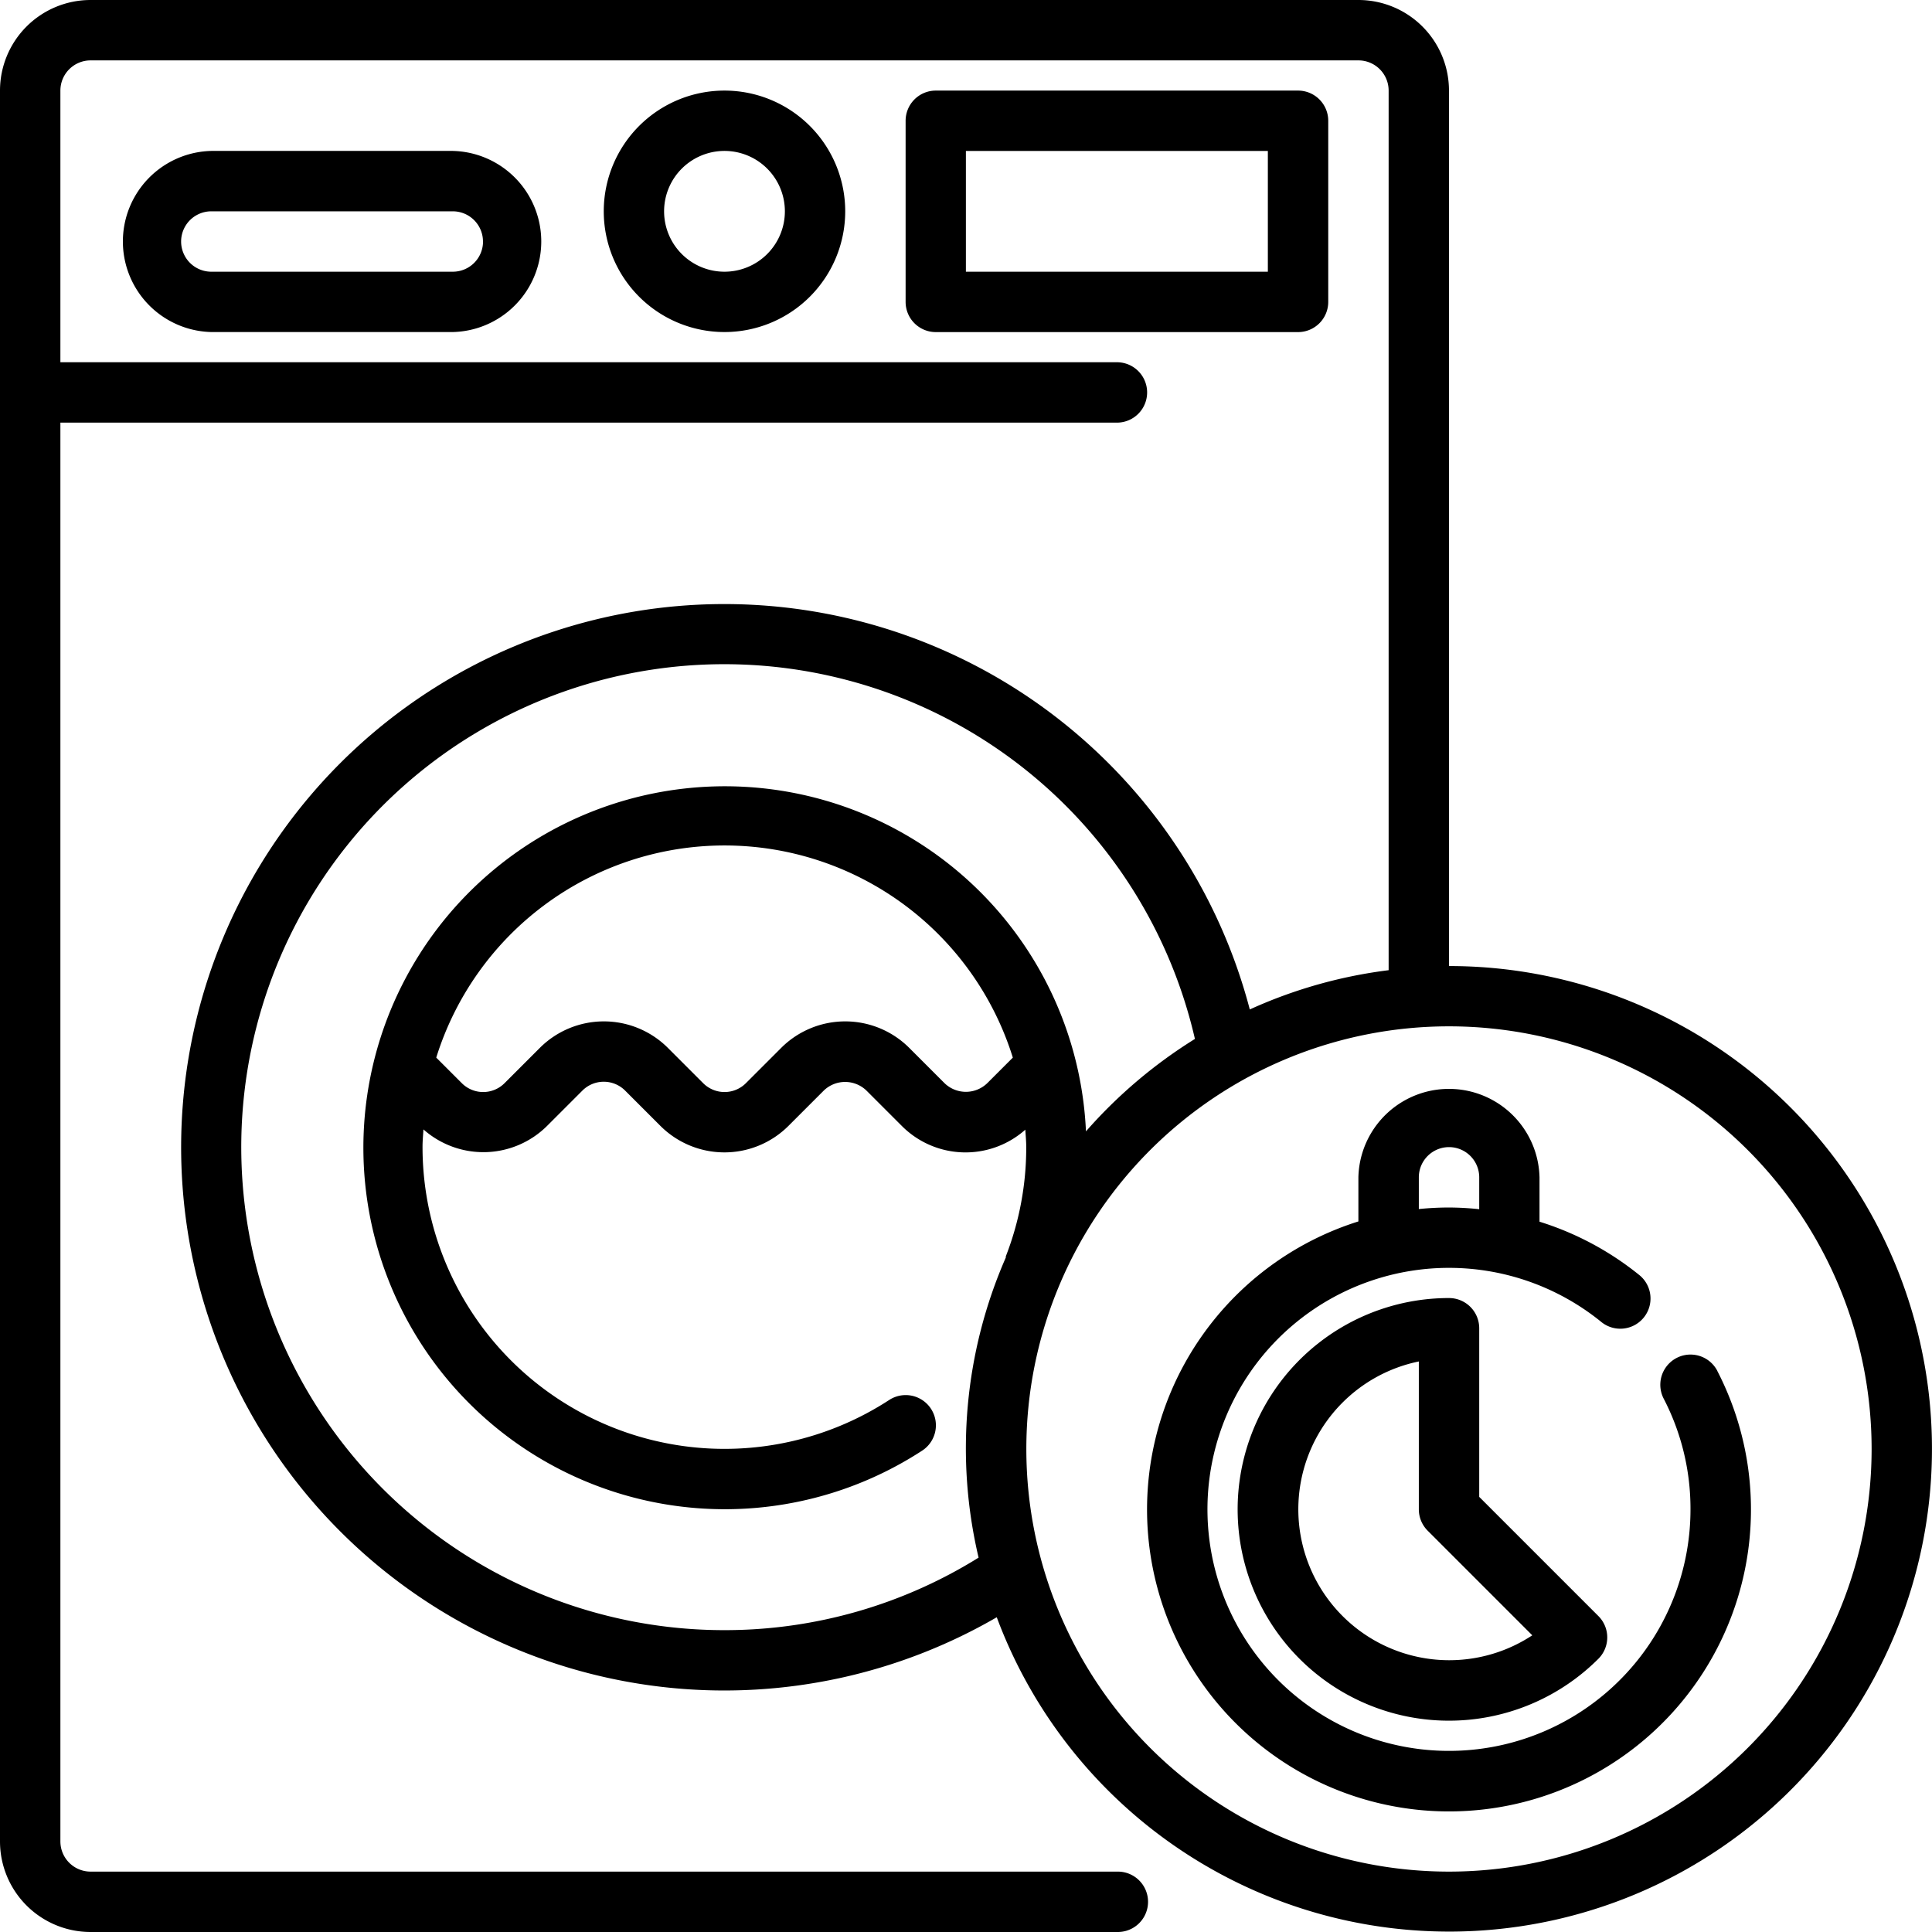
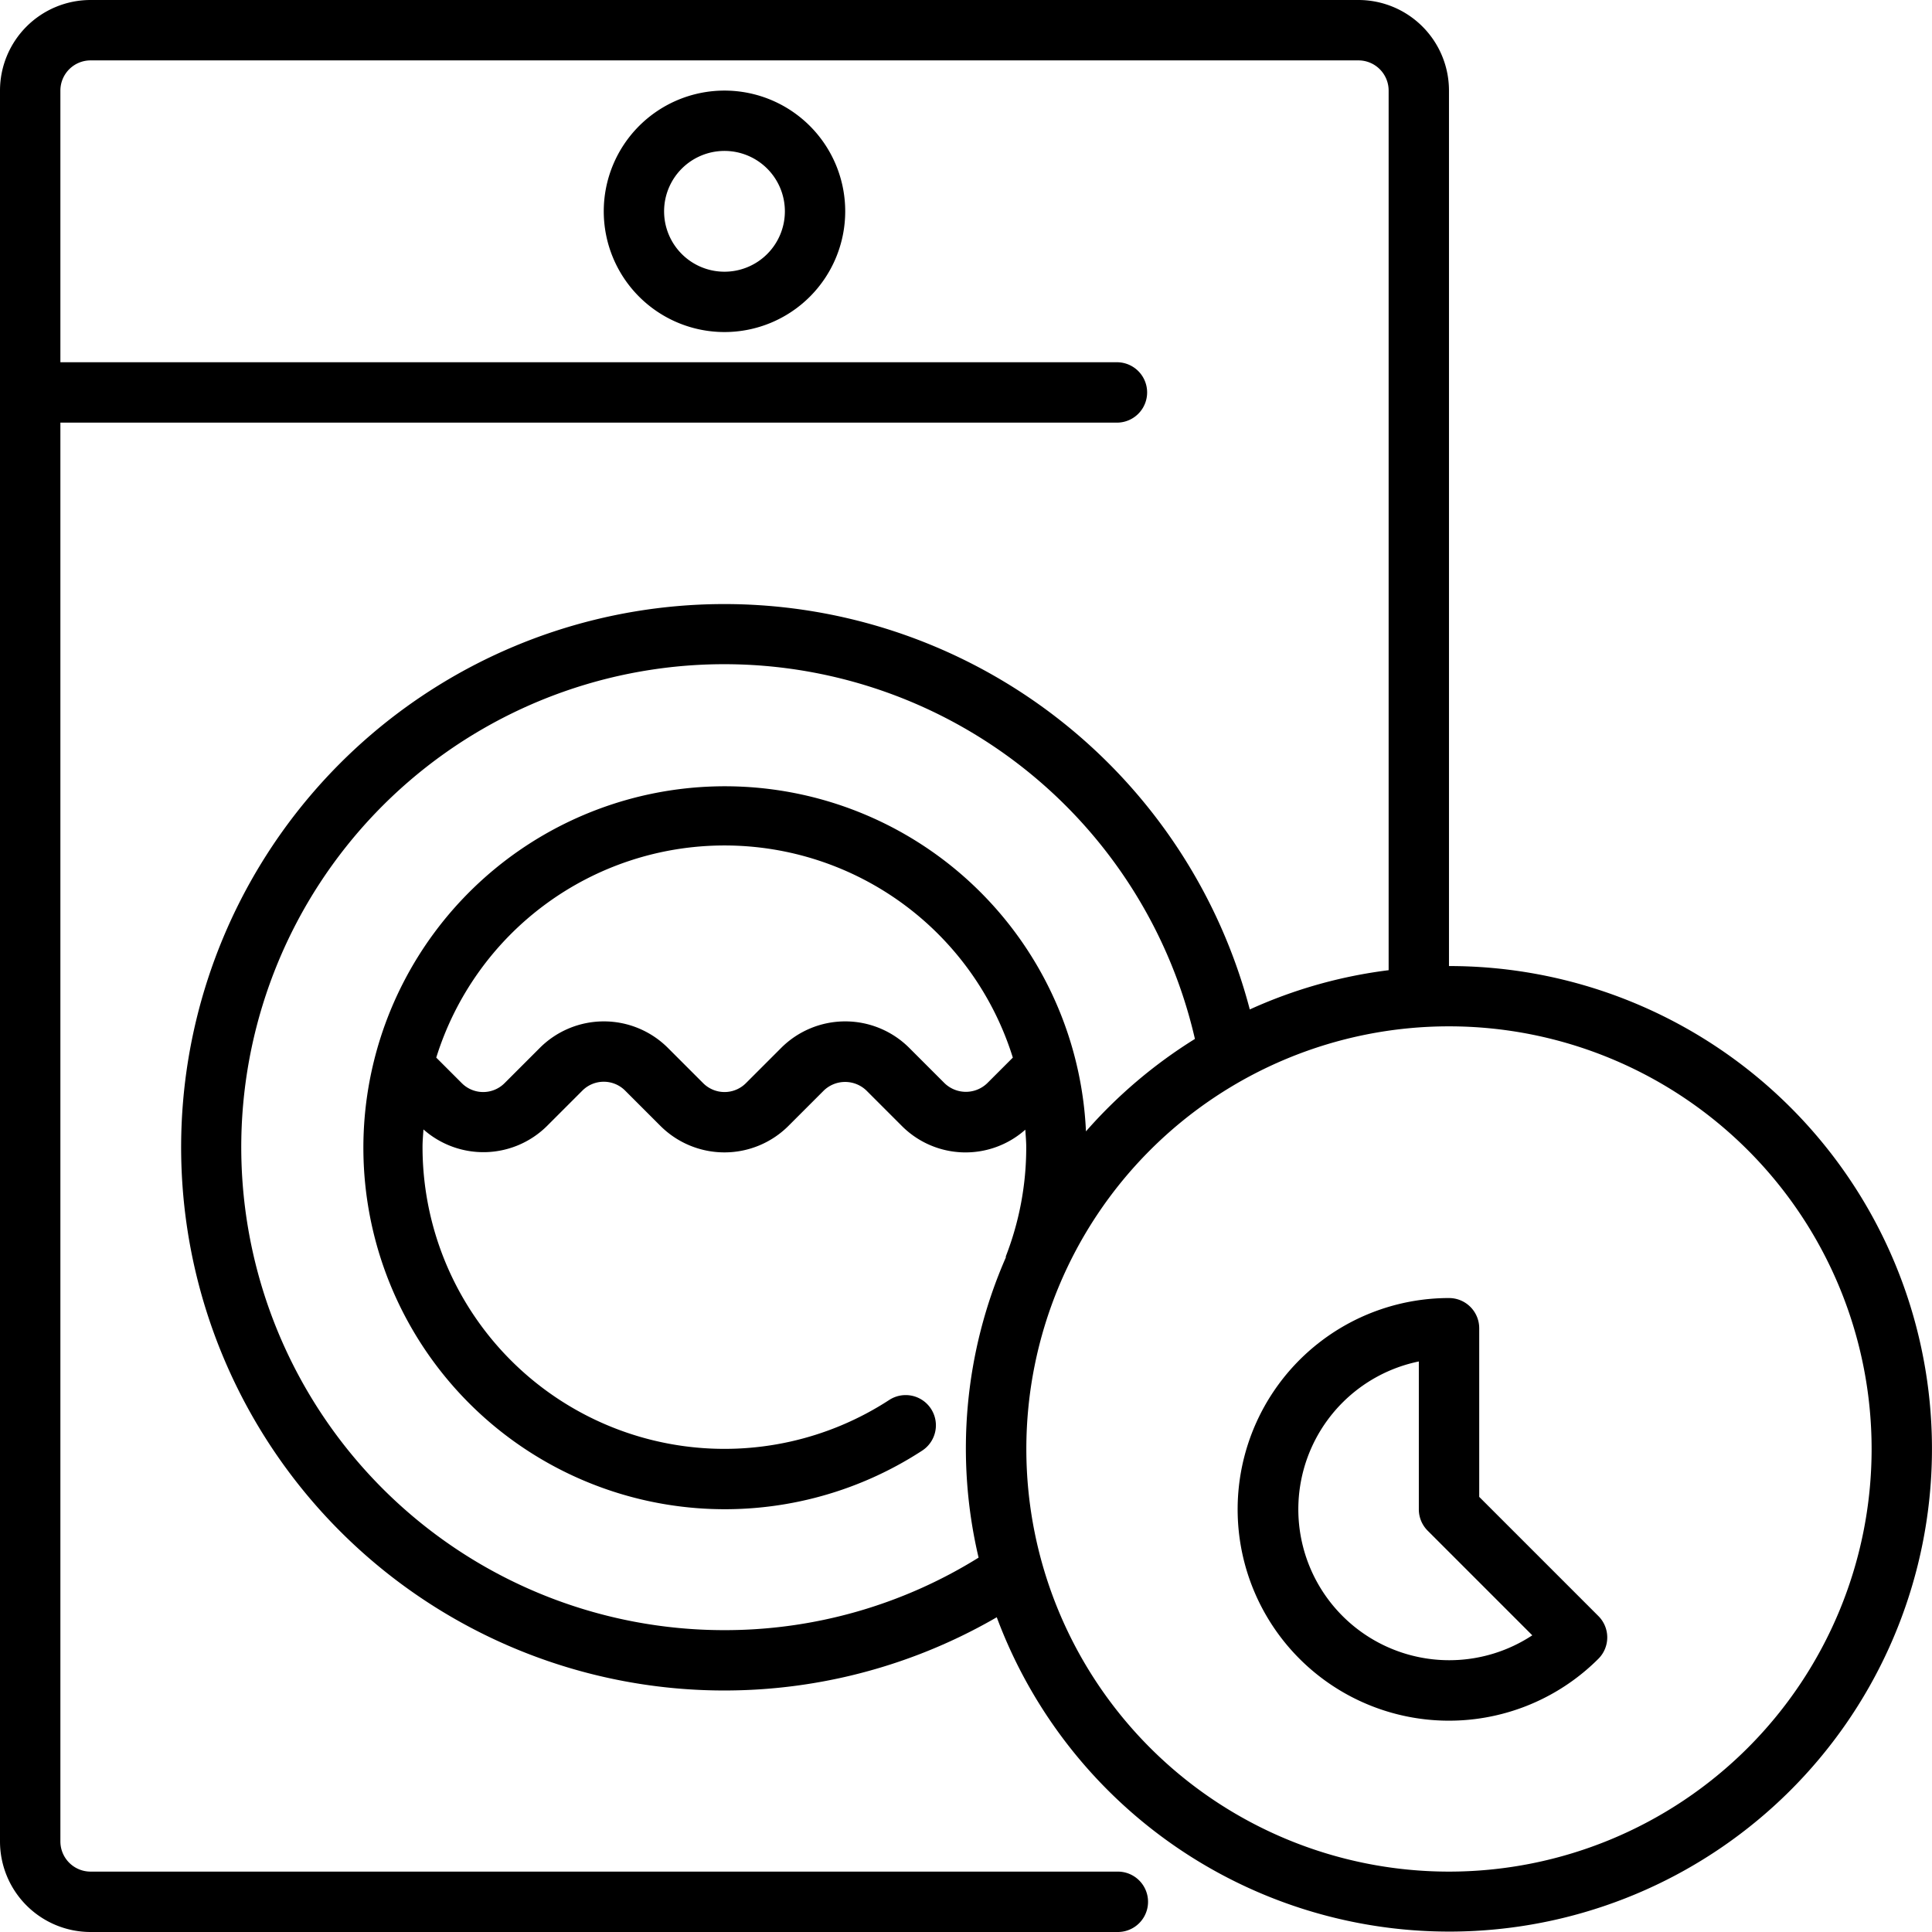
<svg xmlns="http://www.w3.org/2000/svg" id="Layer_18" data-name="Layer 18" width="37.75" height="37.75" viewBox="0 0 37.75 37.75">
-   <path id="Caminho_6943" data-name="Caminho 6943" d="M49.143,41.553a.59.59,0,0,0-1.049.541,4.666,4.666,0,0,1,.524,2.164,4.719,4.719,0,1,1-1.754-3.671.59.59,0,1,0,.742-.917,5.877,5.877,0,0,0-1.938-1.033V37.77a1.77,1.77,0,0,0-3.539,0v.862a5.9,5.9,0,1,0,7.013,2.921ZM43.31,37.77a.59.59,0,0,1,1.18,0v.623a5.783,5.783,0,0,0-.59-.033,5.9,5.9,0,0,0-.59.03Z" transform="translate(-15.587 -14.766)" />
  <path id="Caminho_6944" data-name="Caminho 6944" d="M45.128,43a4.129,4.129,0,1,0,2.919,7.048.59.59,0,0,0,0-.834l-2.329-2.329V43.59A.59.59,0,0,0,45.128,43Zm1.627,6.59a2.949,2.949,0,1,1-2.217-5.351v2.89a.59.59,0,0,0,.173.417Z" transform="translate(-16.815 -17.637)" />
  <path id="Caminho_6945" data-name="Caminho 6945" d="M28.312,18.875V1.77A1.77,1.77,0,0,0,26.543,0H1.77A1.77,1.77,0,0,0,0,1.77V35.98a1.77,1.77,0,0,0,1.77,1.77H21.842a.59.59,0,0,0,0-1.18H1.77a.59.59,0,0,1-.59-.59V8.258H21.824a.59.59,0,0,0,0-1.18H1.18V1.77a.59.59,0,0,1,.59-.59H26.543a.59.59,0,0,1,.59.59V18.957a9.331,9.331,0,0,0-2.713.767A10.614,10.614,0,1,0,19.476,31.6a9.433,9.433,0,1,0,8.836-12.724ZM14.156,31.852A9.437,9.437,0,1,1,23.348,20.3a9.485,9.485,0,0,0-2.129,1.806,7.063,7.063,0,1,0-3.2,6.238.59.59,0,0,0-.645-.989,5.9,5.9,0,0,1-9.118-4.943c0-.118.011-.23.018-.344A1.765,1.765,0,0,0,10.689,22l.691-.691a.59.59,0,0,1,.834,0l.691.691a1.77,1.77,0,0,0,2.5,0l.691-.691a.6.6,0,0,1,.834,0l.691.691a1.757,1.757,0,0,0,2.413.073c.007.114.018.228.018.344a5.861,5.861,0,0,1-.4,2.134.047.047,0,0,1,0,.022,9.3,9.3,0,0,0-.531,5.862A9.384,9.384,0,0,1,14.156,31.852ZM19.79,20.665l-.5.5a.6.6,0,0,1-.834,0l-.691-.691a1.77,1.77,0,0,0-2.5,0l-.691.691a.59.59,0,0,1-.834,0l-.691-.691a1.77,1.77,0,0,0-2.5,0l-.691.691a.59.59,0,0,1-.834,0l-.5-.5a5.9,5.9,0,0,1,11.266,0ZM28.312,36.57a8.258,8.258,0,1,1,8.258-8.258A8.258,8.258,0,0,1,28.312,36.57Z" />
  <path id="Caminho_6946" data-name="Caminho 6946" d="M20,5.359A2.359,2.359,0,1,0,22.359,3,2.359,2.359,0,0,0,20,5.359Zm3.539,0a1.18,1.18,0,1,1-1.18-1.18A1.18,1.18,0,0,1,23.539,5.359Z" transform="translate(-8.203 -1.23)" />
-   <path id="Caminho_6947" data-name="Caminho 6947" d="M38.258,3.59a.59.59,0,0,0-.59-.59H30.59a.59.59,0,0,0-.59.59V7.129a.59.59,0,0,0,.59.59h7.078a.59.59,0,0,0,.59-.59Zm-1.18,2.949h-5.9V4.18h5.9Z" transform="translate(-12.305 -1.23)" />
-   <path id="Caminho_6948" data-name="Caminho 6948" d="M5.77,5a1.77,1.77,0,0,0,0,3.539h4.719a1.77,1.77,0,0,0,0-3.539Zm5.309,1.77a.59.59,0,0,1-.59.59H5.77a.59.59,0,0,1,0-1.18h4.719A.59.59,0,0,1,11.078,6.77Z" transform="translate(-1.641 -2.051)" />
</svg>